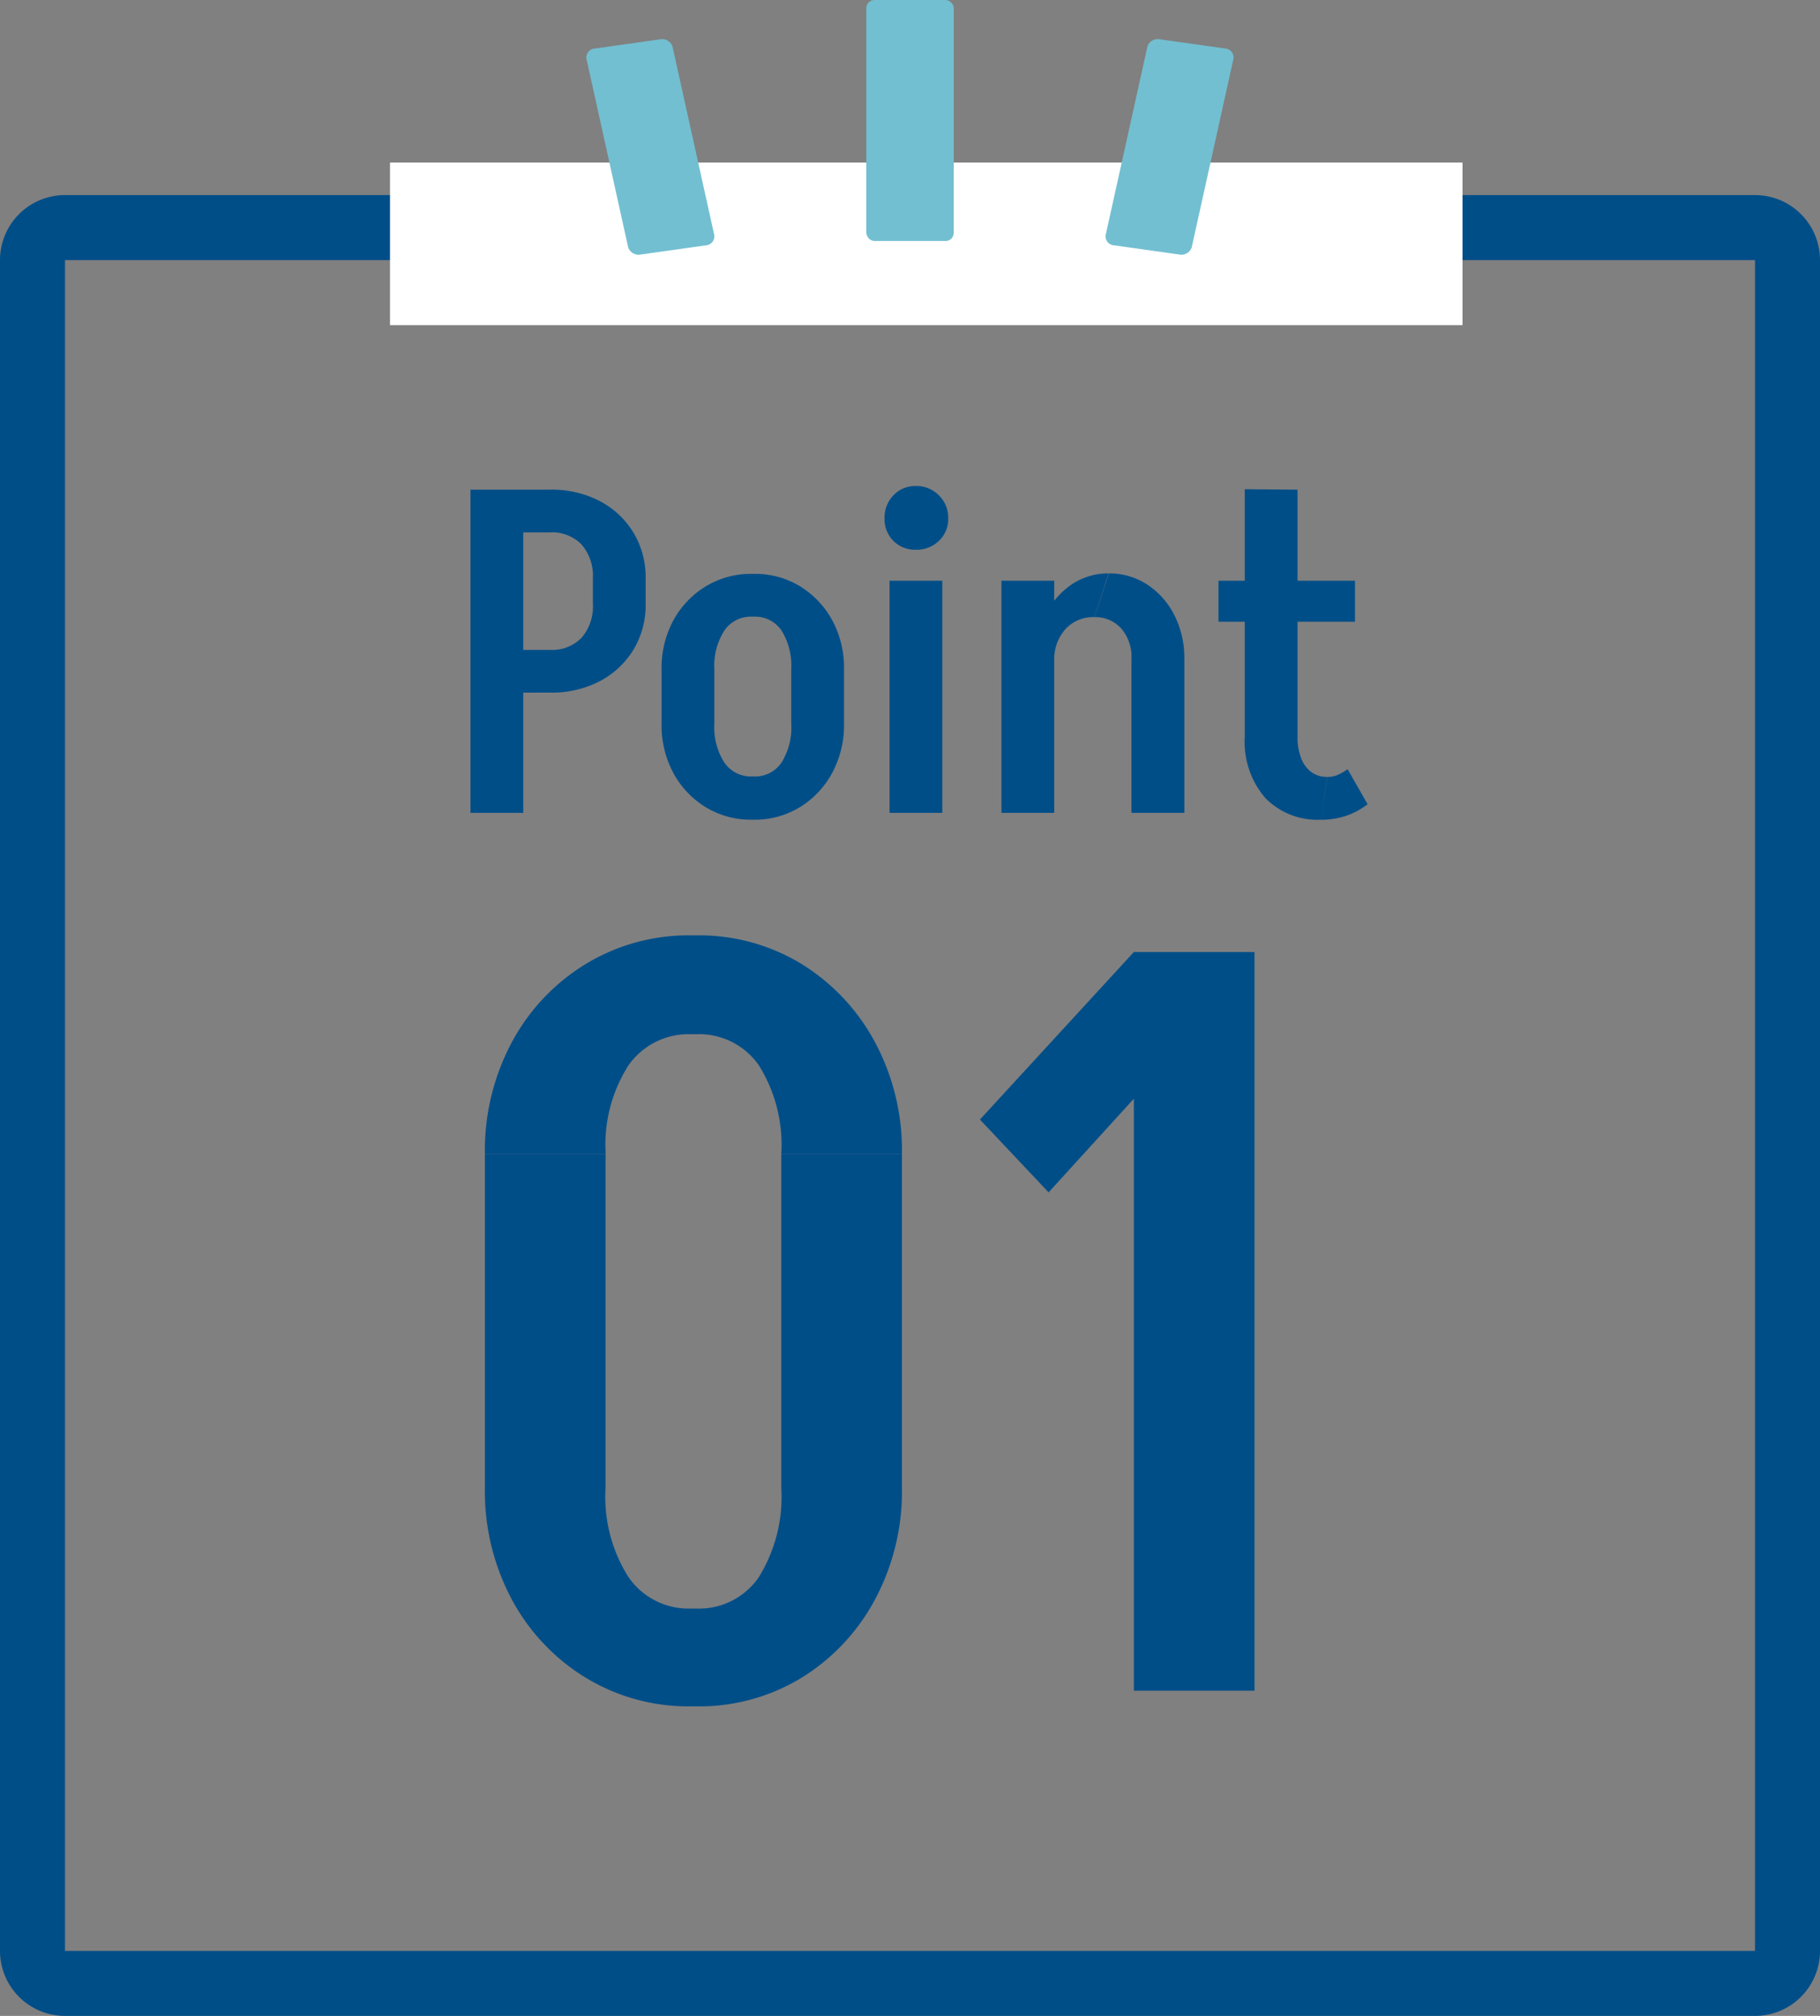
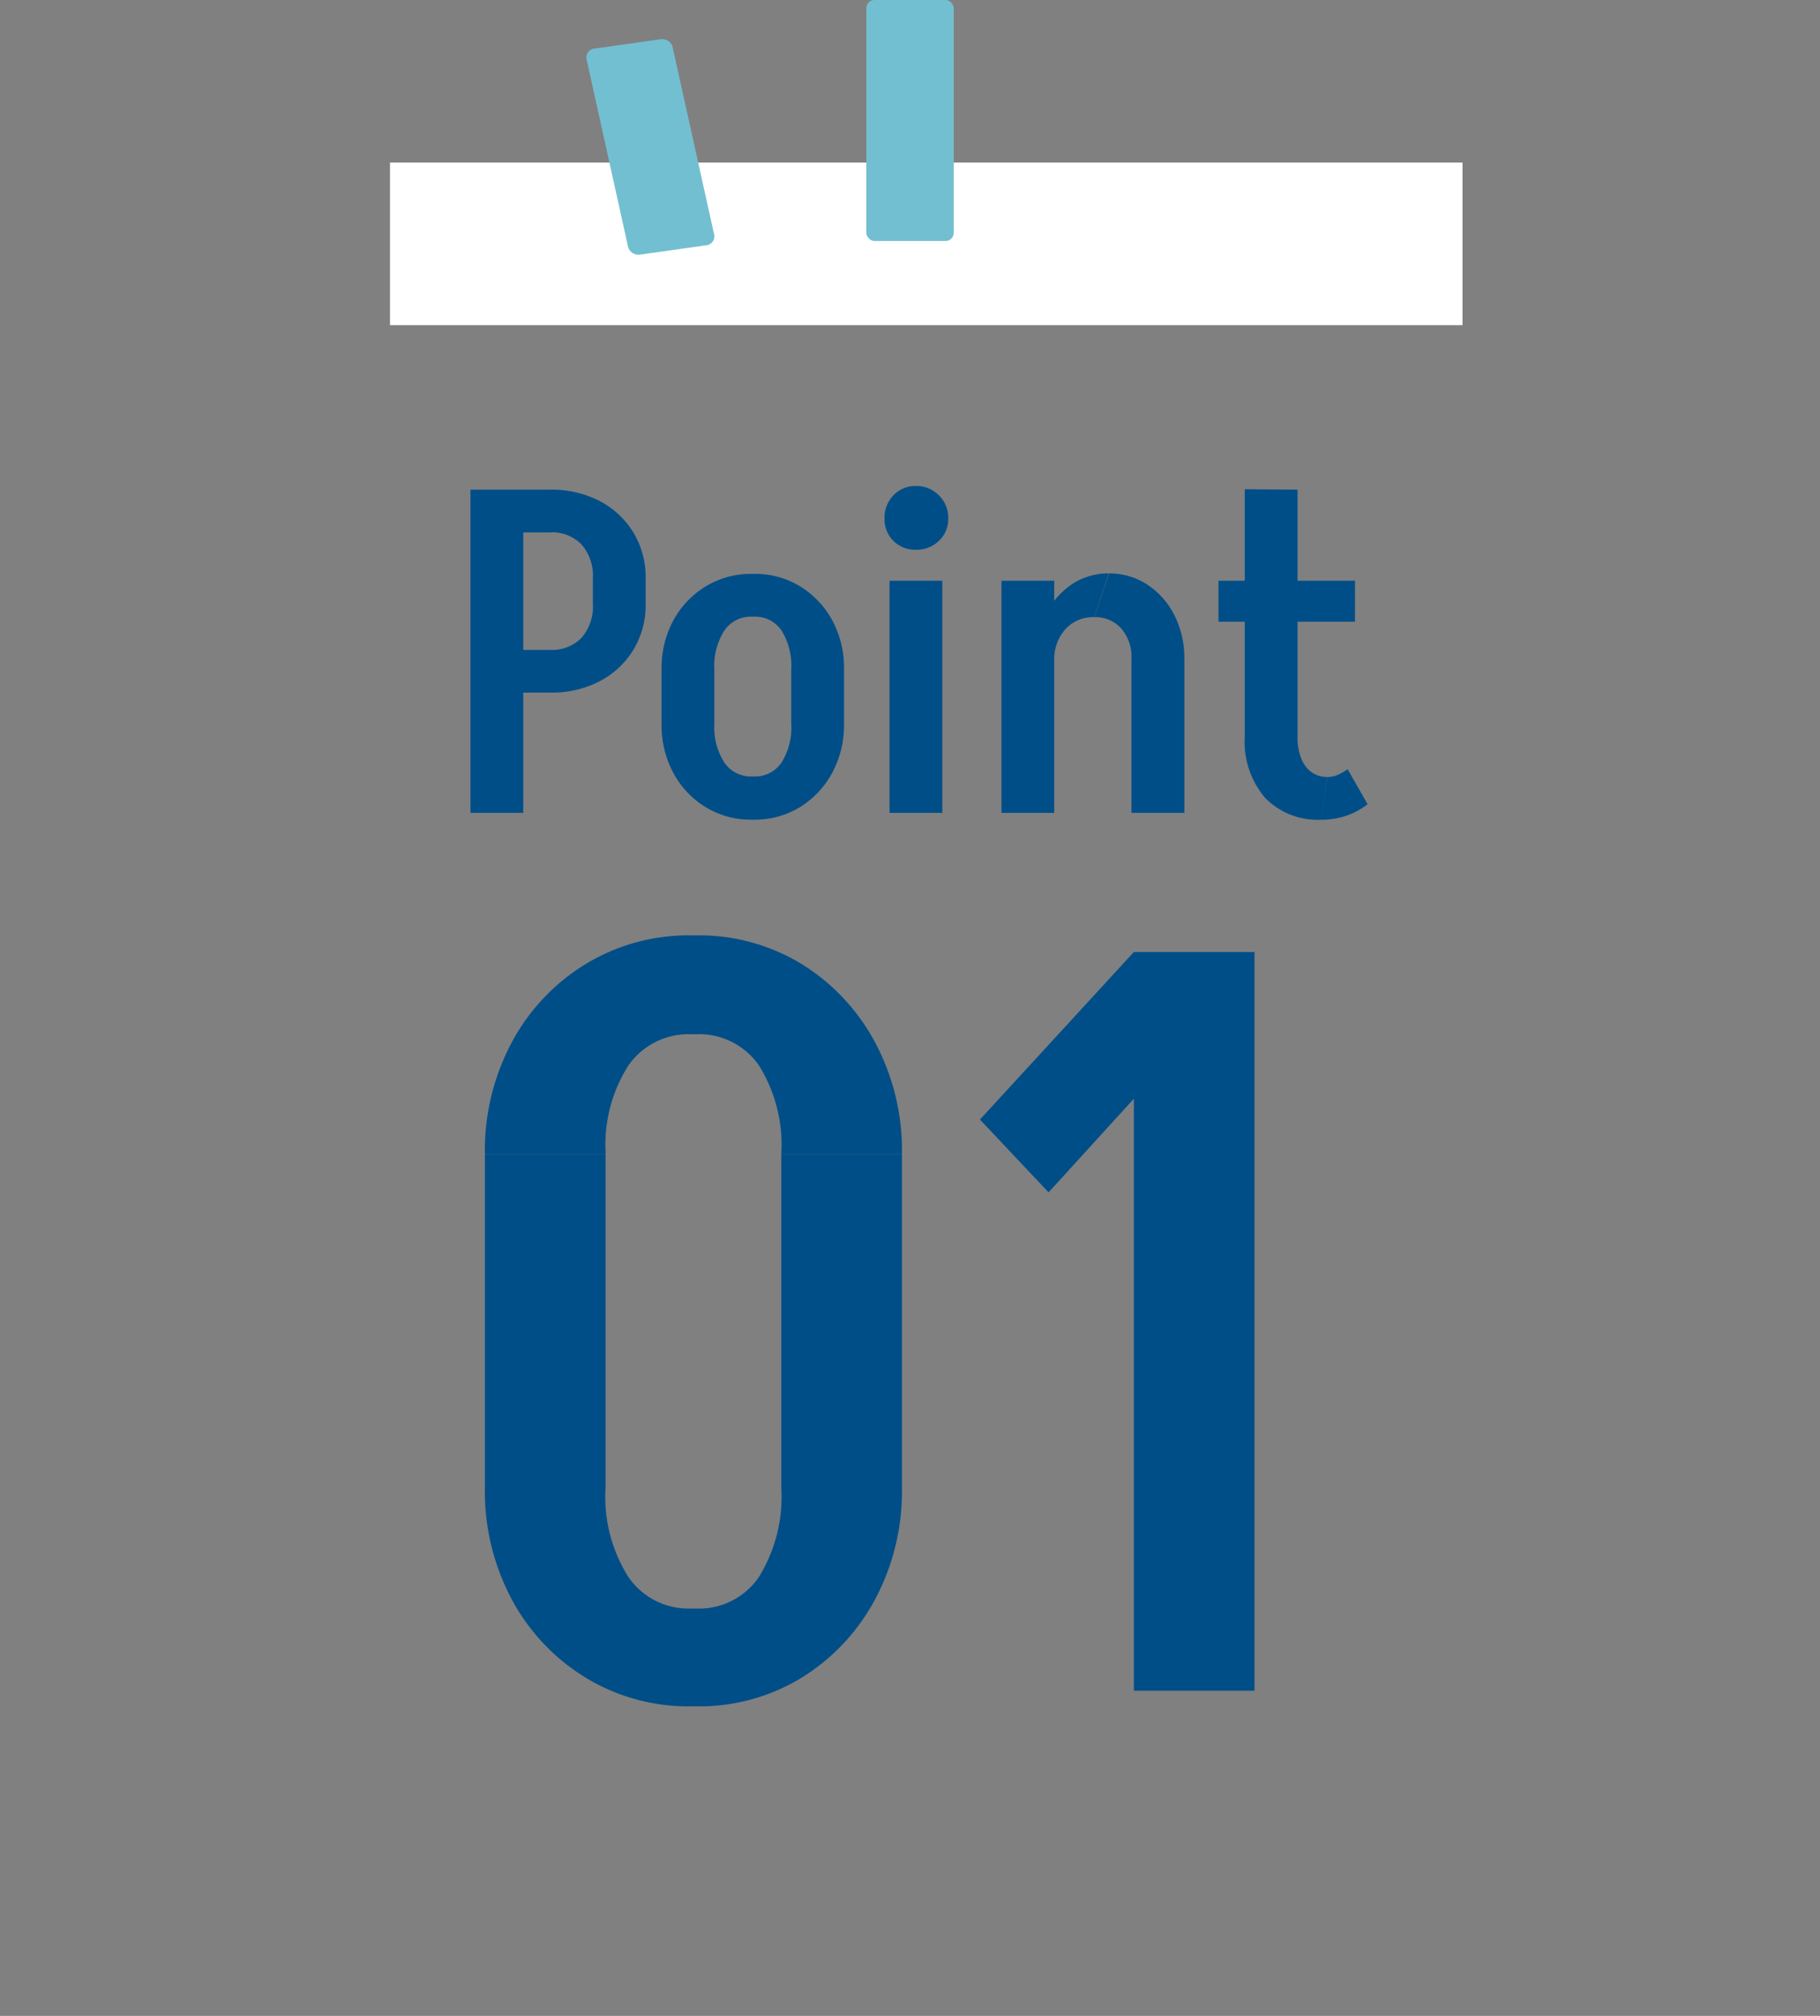
<svg xmlns="http://www.w3.org/2000/svg" width="56" height="62" viewBox="0 0 56 62">
  <rect x="0" y="0" width="56" height="62" fill="#808080" stroke="none" />
  <g id="lower-point01" transform="translate(-120 -1217)">
    <path id="パス_110583" data-name="パス 110583" d="M-12.25-8.624V-9.94h1.19v1.316zm0 4.928v-1.316h1.19V-3.7zm2.492-2.716v-.812h1.624v.812zm1.624-.8h-1.624a1.461 1.461 0 00-.35-1.043 1.264 1.264 0 00-.966-.371V-9.94a3.2 3.2 0 011.526.35 2.65 2.65 0 011.036.966 2.648 2.648 0 01.378 1.414zm0 .784a2.648 2.648 0 01-.378 1.414 2.65 2.65 0 01-1.036.966 3.2 3.2 0 01-1.526.35v-1.314a1.264 1.264 0 00.966-.371 1.461 1.461 0 00.35-1.043zM-13.524 0v-9.94h1.624V0zm9.87-2.716v-1.708h1.624v1.708zm-3.99 0v-1.708h1.624v1.708zm2.758-3.318V-7.35h.112v1.316zm0 6.244v-1.33h.112V.21zm-2.758-4.62a3.072 3.072 0 01.364-1.512 2.773 2.773 0 01.994-1.043 2.658 2.658 0 011.414-.385v1.316a.981.981 0 00-.84.427 2.018 2.018 0 00-.308 1.2zm5.614 0h-1.624a2.054 2.054 0 00-.3-1.2.976.976 0 00-.846-.424V-7.35a2.647 2.647 0 011.421.385 2.791 2.791 0 01.987 1.043A3.072 3.072 0 01-2.03-4.41zm-5.614 1.68h1.624a1.991 1.991 0 00.308 1.183.981.981 0 00.84.427V.21a2.658 2.658 0 01-1.414-.385 2.758 2.758 0 01-.994-1.05 3.082 3.082 0 01-.364-1.505zm5.614 0a3.082 3.082 0 01-.364 1.5 2.776 2.776 0 01-.987 1.05A2.647 2.647 0 01-4.8.21v-1.33a.976.976 0 00.847-.427 2.026 2.026 0 00.3-1.183zM-.63 0v-7.14H.994V0zm.812-8.092a.939.939 0 01-.693-.273.939.939 0 01-.273-.693.987.987 0 01.273-.707.915.915 0 01.693-.287.961.961 0 01.707.287.961.961 0 01.287.707.915.915 0 01-.287.693.987.987 0 01-.707.273zM2.814 0v-7.14h1.624V0zm4 0v-4.746h1.628V0zm0-4.732A1.331 1.331 0 006.5-5.67a1.072 1.072 0 00-.826-.35l.448-1.344a2.115 2.115 0 011.178.343 2.428 2.428 0 01.833.938 2.9 2.9 0 01.308 1.351zm-2.968.07a3.116 3.116 0 01.3-1.386 2.439 2.439 0 01.812-.966 2 2 0 011.155-.35L5.67-6.02a1.155 1.155 0 00-.889.371 1.4 1.4 0 00-.343.987zM10.3-2.324v-7.63l1.624.014v7.616zM9.492-5.88v-1.26h4.2v1.26zm.808 3.542h1.624a1.766 1.766 0 00.112.658.942.942 0 00.315.427.8.8 0 00.483.147L12.656.21a2.241 2.241 0 01-1.729-.672 2.655 2.655 0 01-.627-1.876zm3.164.994l.616 1.078a2.306 2.306 0 01-.689.366 2.441 2.441 0 01-.735.112l.182-1.316a.8.8 0 00.336-.07 1.838 1.838 0 00.294-.17z" transform="translate(148 1242)" fill="#004e88" />
    <path id="パス_110584" data-name="パス 110584" d="M-2.96-6.208v-10.3H.752v10.3zm-9.12 0v-10.3h3.712v10.3zm6.3-13.984v-3.04h.256v3.04zm0 20.672v-3.008h.256V.48zm-6.3-16.992a7.046 7.046 0 01.832-3.44 6.3 6.3 0 012.272-2.4 6.074 6.074 0 013.232-.88v3.04a2.254 2.254 0 00-1.92.96 4.537 4.537 0 00-.7 2.72zm12.832 0H-2.96a4.617 4.617 0 00-.688-2.72 2.244 2.244 0 00-1.936-.96v-3.04a6.051 6.051 0 013.248.88 6.346 6.346 0 012.256 2.4 7.046 7.046 0 01.832 3.44zM-12.08-6.24h3.712a4.613 4.613 0 00.7 2.736 2.242 2.242 0 001.92.976V.48A6.074 6.074 0 01-8.976-.4a6.3 6.3 0 01-2.272-2.4 7.046 7.046 0 01-.832-3.44zm12.832 0A7.046 7.046 0 01-.08-2.8 6.346 6.346 0 01-2.336-.4a6.051 6.051 0 01-3.248.88v-3.008A2.232 2.232 0 00-3.648-3.5a4.694 4.694 0 00.688-2.74zm4.512-9.088l-2.112-2.24 4.736-5.152v4.512zM7.888 0v-22.72H11.6V0z" transform="translate(147 1269)" fill="#004e88" />
-     <path id="長方形_222201" data-name="長方形 222201" d="M2 2v52h52V2H2m0-2h52a2 2 0 012 2v52a2 2 0 01-2 2H2a2 2 0 01-2-2V2a2 2 0 012-2z" transform="translate(120 1223)" fill="#004e88" />
    <path id="長方形_222202" data-name="長方形 222202" transform="translate(132 1222)" fill="#fff" d="M0 0h33v5H0z" />
    <g id="グループ_8085" data-name="グループ 8085" transform="rotate(180 79.007 612.425)" fill="#72bfd1">
      <rect id="長方形_82520" data-name="長方形 82520" width="2.69" height="7.412" rx=".25" transform="translate(8.668 .438)" />
      <path id="パス_90501" data-name="パス 90501" d="M.6 6.484l2.005.07A.28.28 0 002.93 6.3L2.674.352A.338.338 0 002.328.07L.323 0A.28.28 0 000 .259L.257 6.2a.338.338 0 00.343.284z" transform="rotate(-10.02 10.041 -91.022)" />
-       <path id="パス_90502" data-name="パス 90502" d="M.323 6.553l2-.07a.338.338 0 00.35-.283L2.929.259A.28.28 0 002.607 0L.6.07a.338.338 0 00-.343.282L0 6.295a.28.28 0 00.323.258z" transform="matrix(-.985 -.174 .174 -.985 2.9 6.814)" />
    </g>
  </g>
</svg>